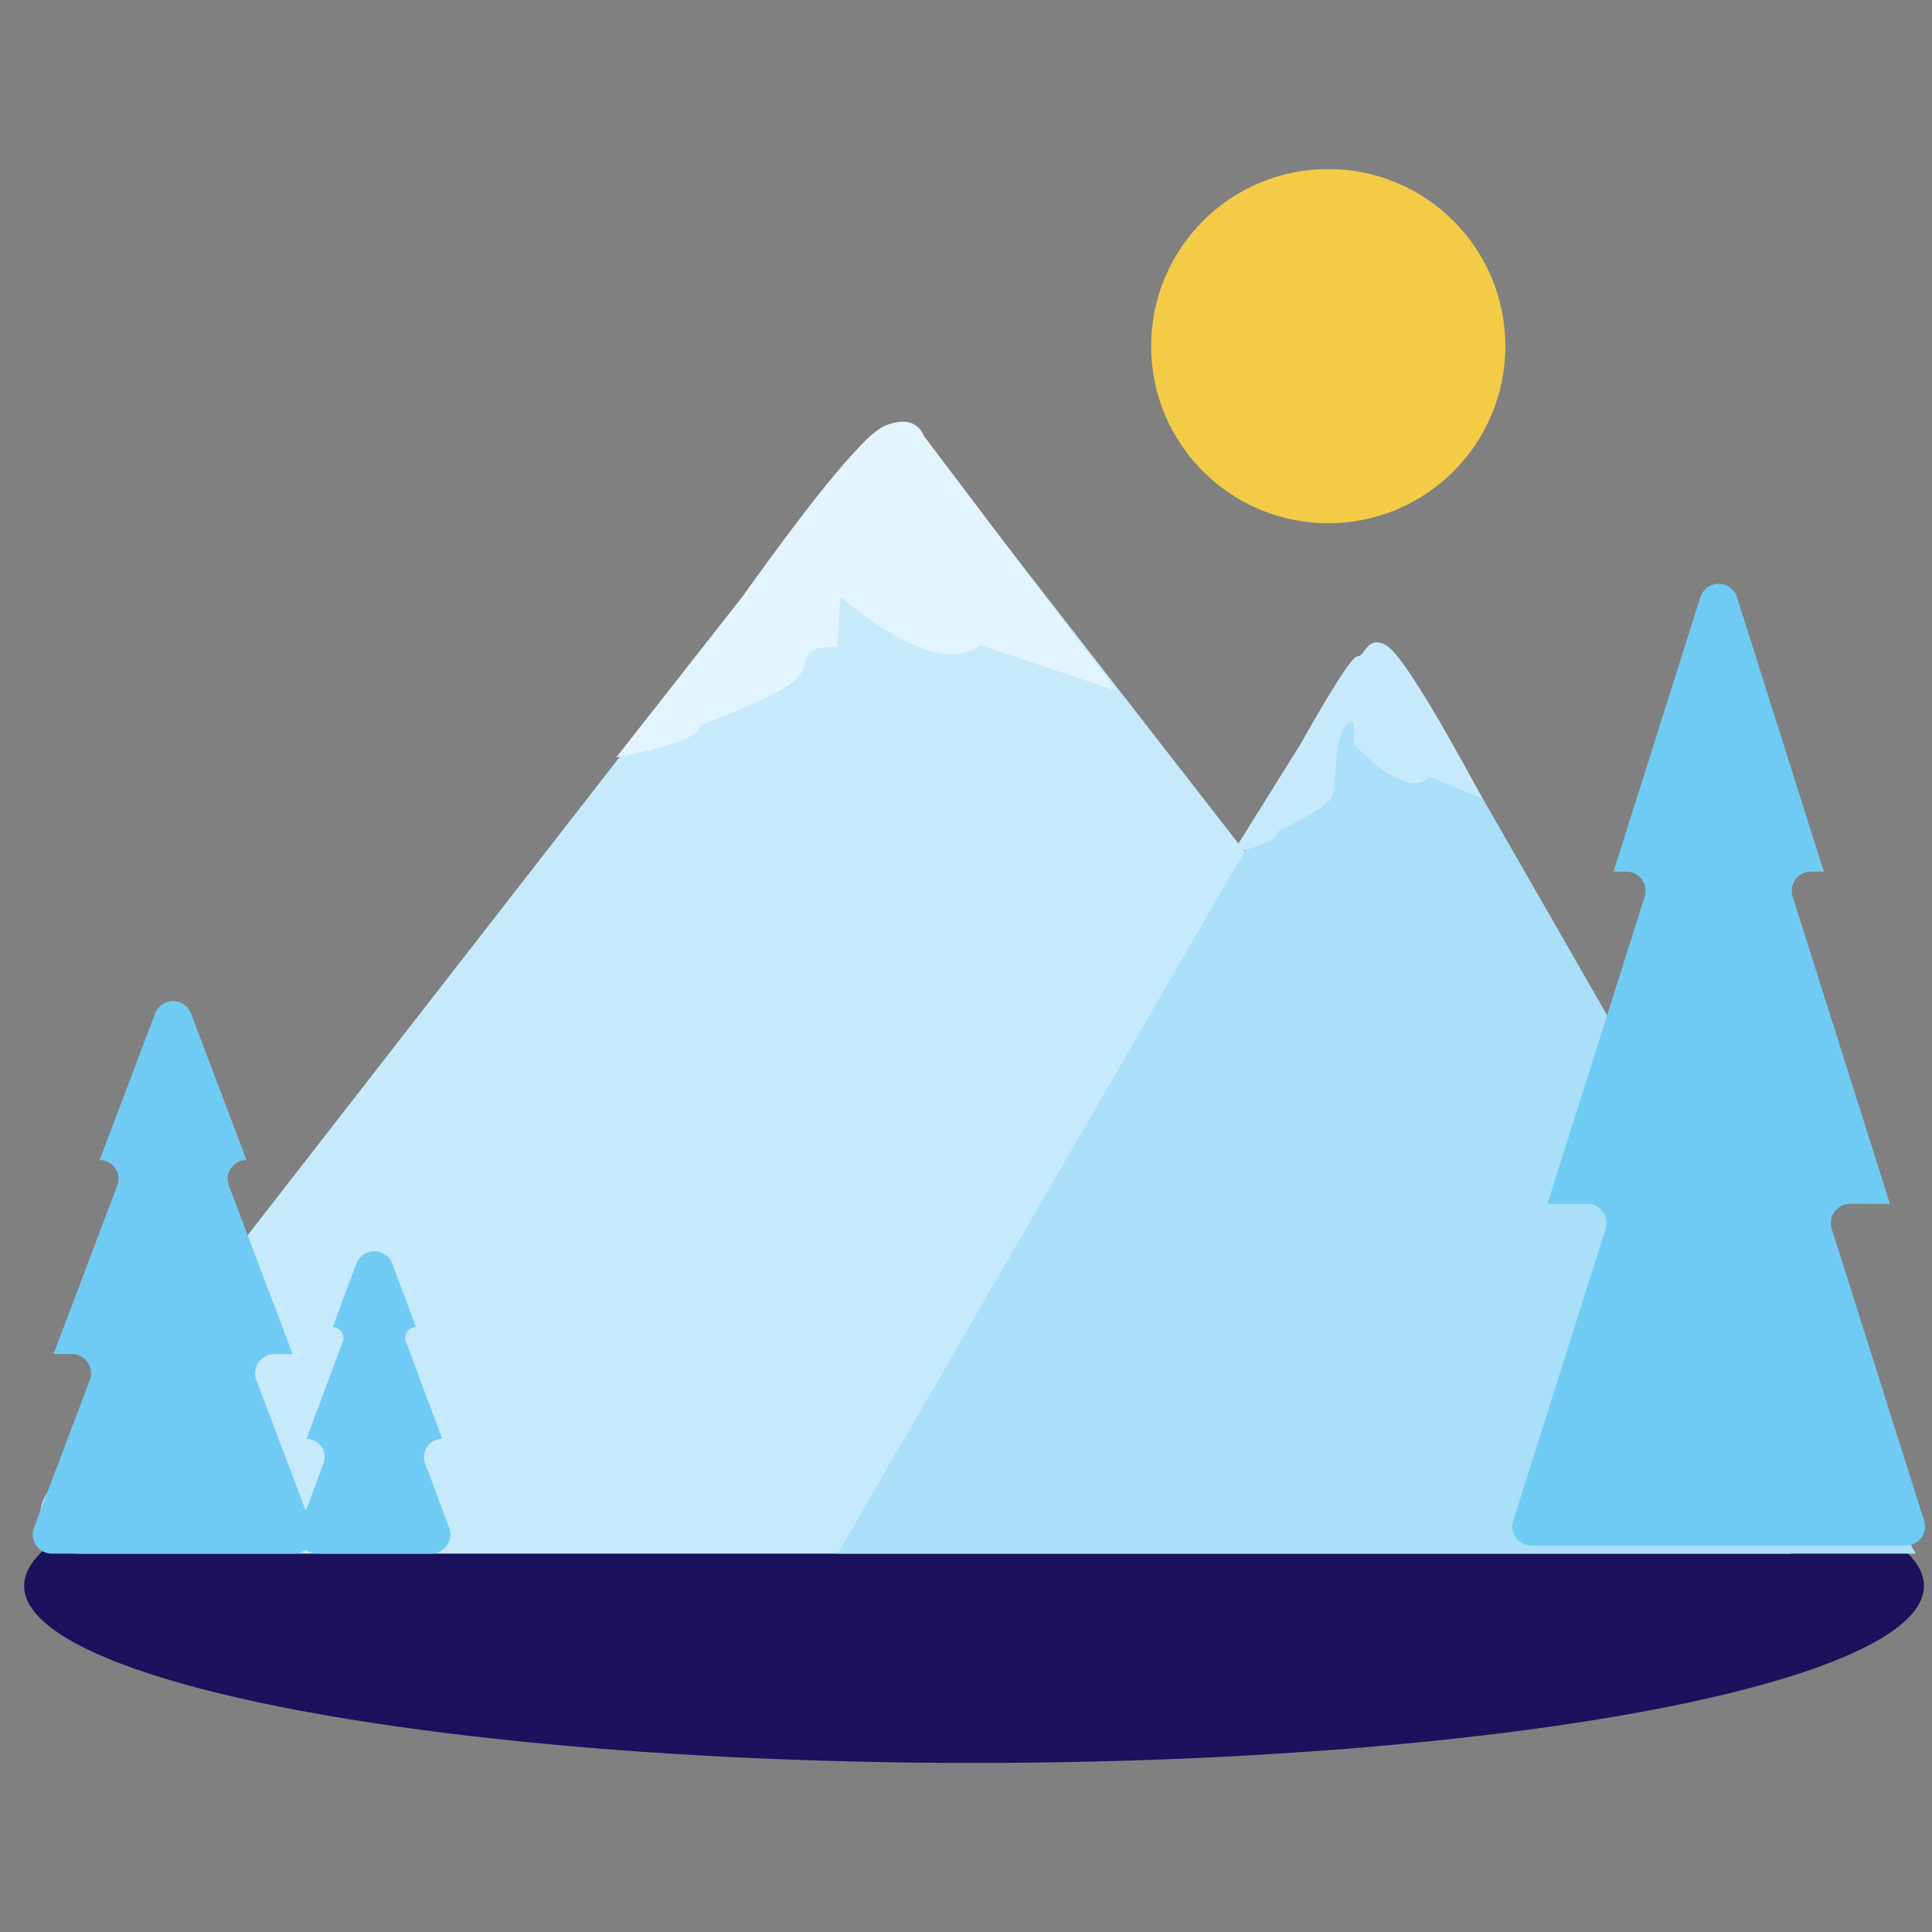
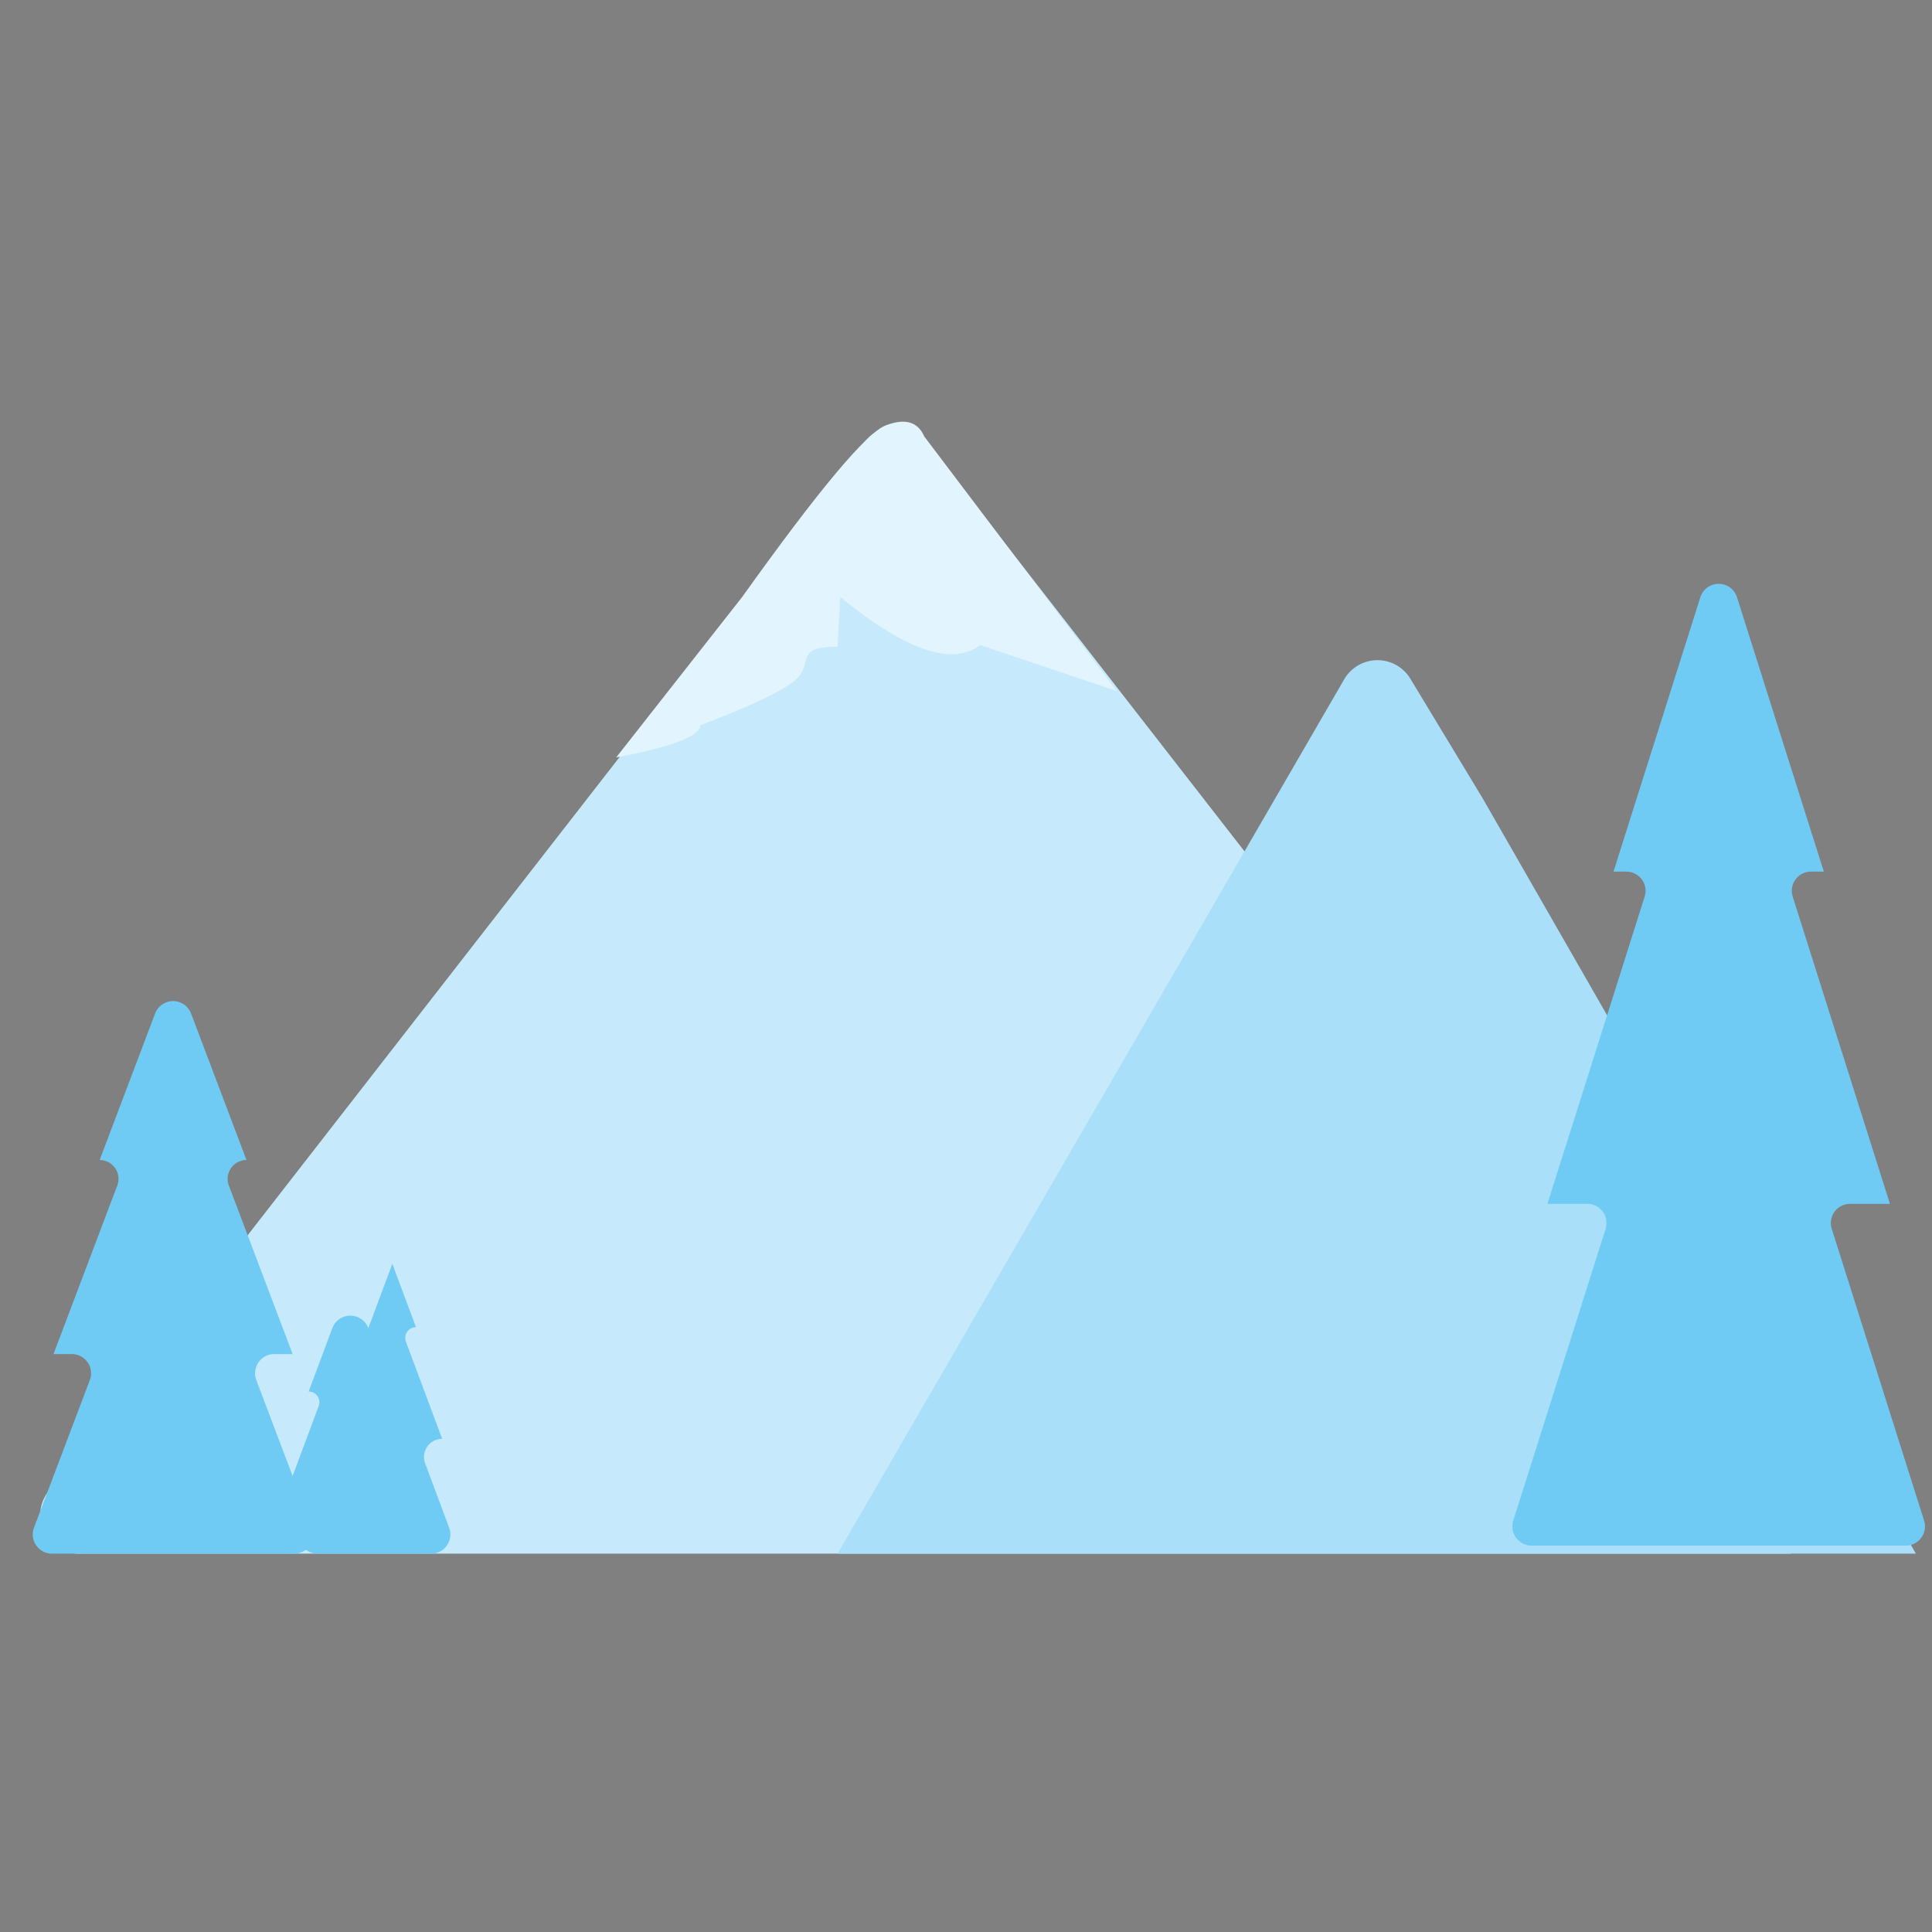
<svg xmlns="http://www.w3.org/2000/svg" class="icon" viewBox="0 0 240 240">
  <rect x="0" y="0" width="240" height="240" fill="#808080" stroke="none" />
  <g fill="none" fill-rule="evenodd">
-     <ellipse cx="121" cy="197" fill="#1B115C" rx="118" ry="22" />
    <path fill="#C6EAFB" d="M114.996 54.847 222.452 193H9.766a4.776 4.776 0 0 1-3.77-7.708l101.46-130.445a4.776 4.776 0 0 1 7.54 0" />
    <path fill="#A9DFF8" d="m175.2 84.313 8.98 14.854L238 193H104.05l62.93-108.61a4.776 4.776 0 0 1 8.22-.077" />
    <path fill="#E2F4FD" d="M92.2 74.154q14.242-19.937 17.83-21.312t4.784 1.375l23.92 31.625-16.962-5.707q-5.218 3.988-17.396-5.98l-.326 6.187c-5.219 0-3.153 1.787-4.892 3.78q-1.74 1.995-12.178 5.982 0 1.995-10.437 3.988z" />
-     <path fill="#C6EAFB" d="M161.566 92.41q6.125-10.878 7.067-10.878c.942 0 1.196-2.72 3.588-1.36q2.392 1.36 11.96 19.037l-6.596-2.72q-2.827 2.72-9.423-4.079v-2.72c-2.827 0-1.885 8.16-2.827 9.52q-.942 1.36-6.596 4.079 0 1.36-5.654 2.72z" />
    <path fill="#70CBF4" d="m23.734 125.903 6.886 18.2a2.34 2.34 0 0 0-2.189 3.17l7.921 20.935h-2.276a2.388 2.388 0 0 0-2.233 3.233l6.934 18.326A2.388 2.388 0 0 1 36.543 193H6.457a2.388 2.388 0 0 1-2.234-3.233l6.934-18.326a2.388 2.388 0 0 0-2.234-3.233H6.648l7.92-20.936a2.34 2.34 0 0 0-2.188-3.168l6.886-18.2a2.388 2.388 0 0 1 4.468 0" />
-     <path fill="#70CBF4" d="m48.737 156.994 2.94 7.874a1.335 1.335 0 0 0-1.251 1.801l4.504 12.067a2.258 2.258 0 0 0-2.116 3.048l2.983 7.993A2.388 2.388 0 0 1 53.56 193H39.44a2.388 2.388 0 0 1-2.237-3.223l2.983-7.993a2.258 2.258 0 0 0-2.116-3.048l4.504-12.067a1.335 1.335 0 0 0-1.25-1.801l2.939-7.874a2.388 2.388 0 0 1 4.474 0" />
-     <circle cx="165" cy="43" r="22" fill="#F3CB47" />
+     <path fill="#70CBF4" d="m48.737 156.994 2.94 7.874a1.335 1.335 0 0 0-1.251 1.801l4.504 12.067a2.258 2.258 0 0 0-2.116 3.048l2.983 7.993A2.388 2.388 0 0 1 53.56 193H39.44a2.388 2.388 0 0 1-2.237-3.223a2.258 2.258 0 0 0-2.116-3.048l4.504-12.067a1.335 1.335 0 0 0-1.25-1.801l2.939-7.874a2.388 2.388 0 0 1 4.474 0" />
    <path fill="#70CBF4" d="m215.777 74.193 10.786 34.08h-1.591a2.388 2.388 0 0 0-2.277 3.11l12.08 38.164h-4.951a2.388 2.388 0 0 0-2.277 3.109l11.47 36.235a2.388 2.388 0 0 1-2.278 3.109h-46.478a2.388 2.388 0 0 1-2.277-3.109l11.469-36.235a2.388 2.388 0 0 0-2.277-3.109h-4.95l12.079-38.165a2.388 2.388 0 0 0-2.277-3.108h-1.591l10.786-34.08a2.388 2.388 0 0 1 4.554 0" />
  </g>
</svg>